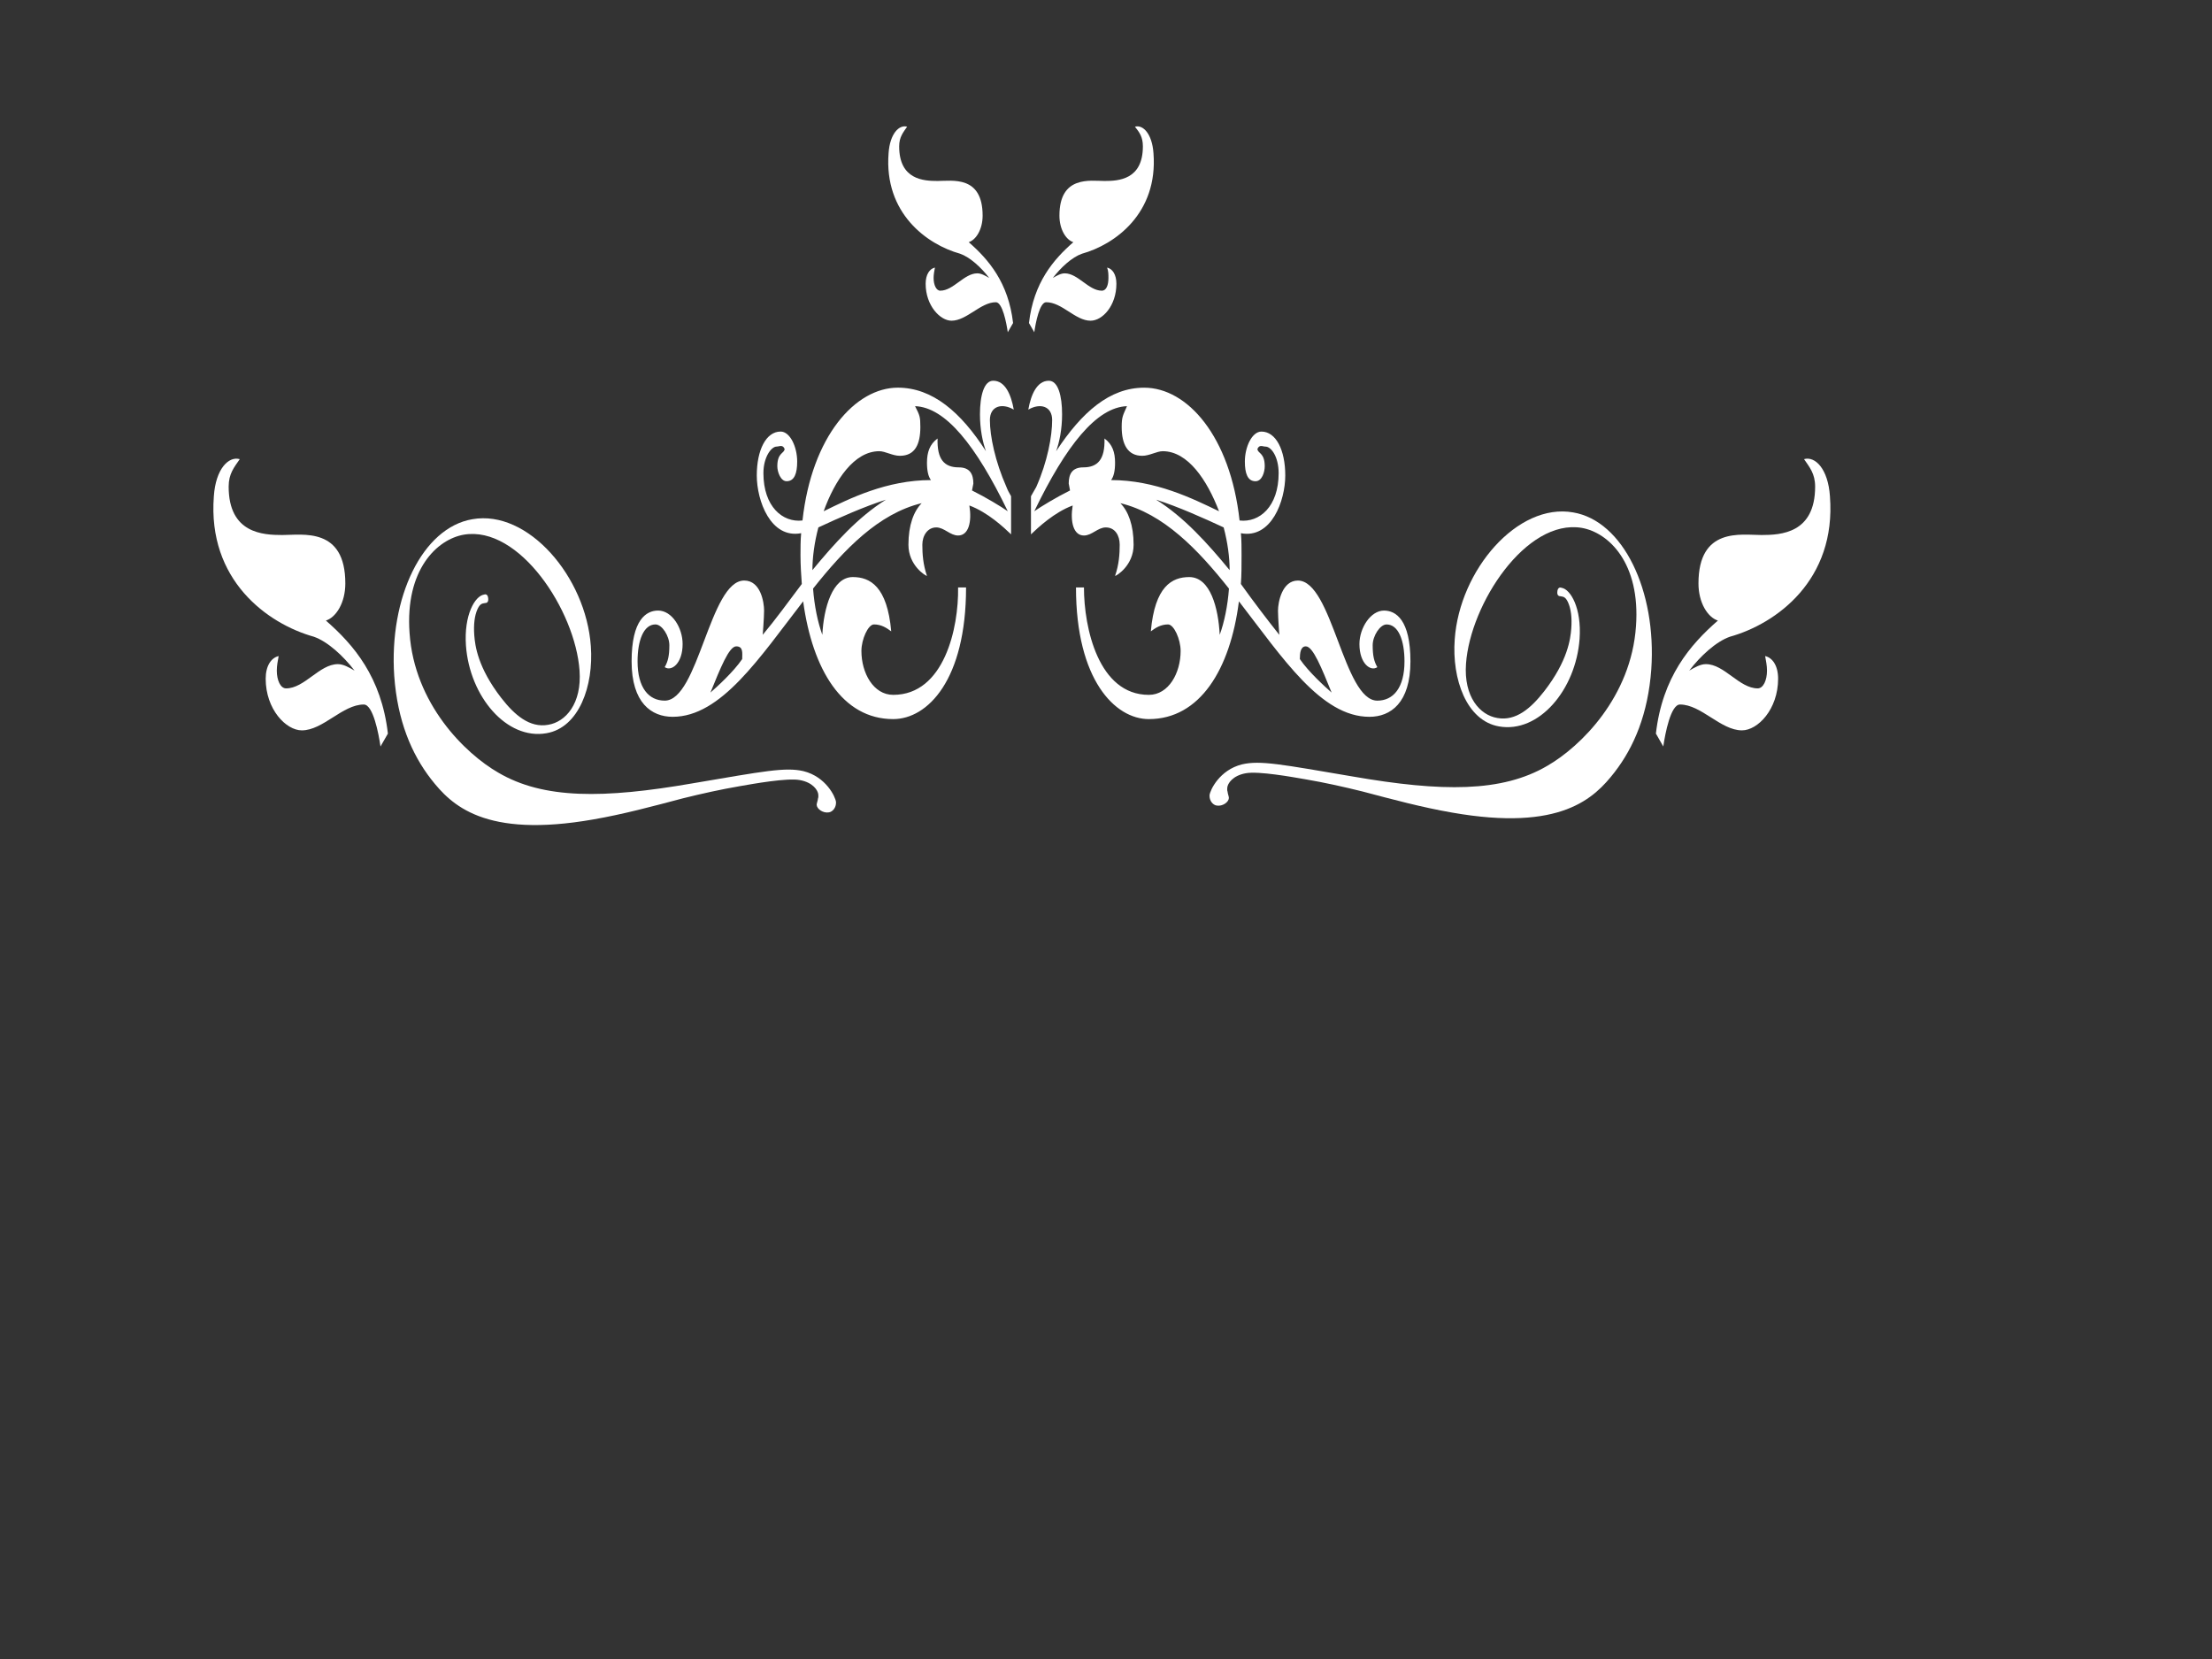
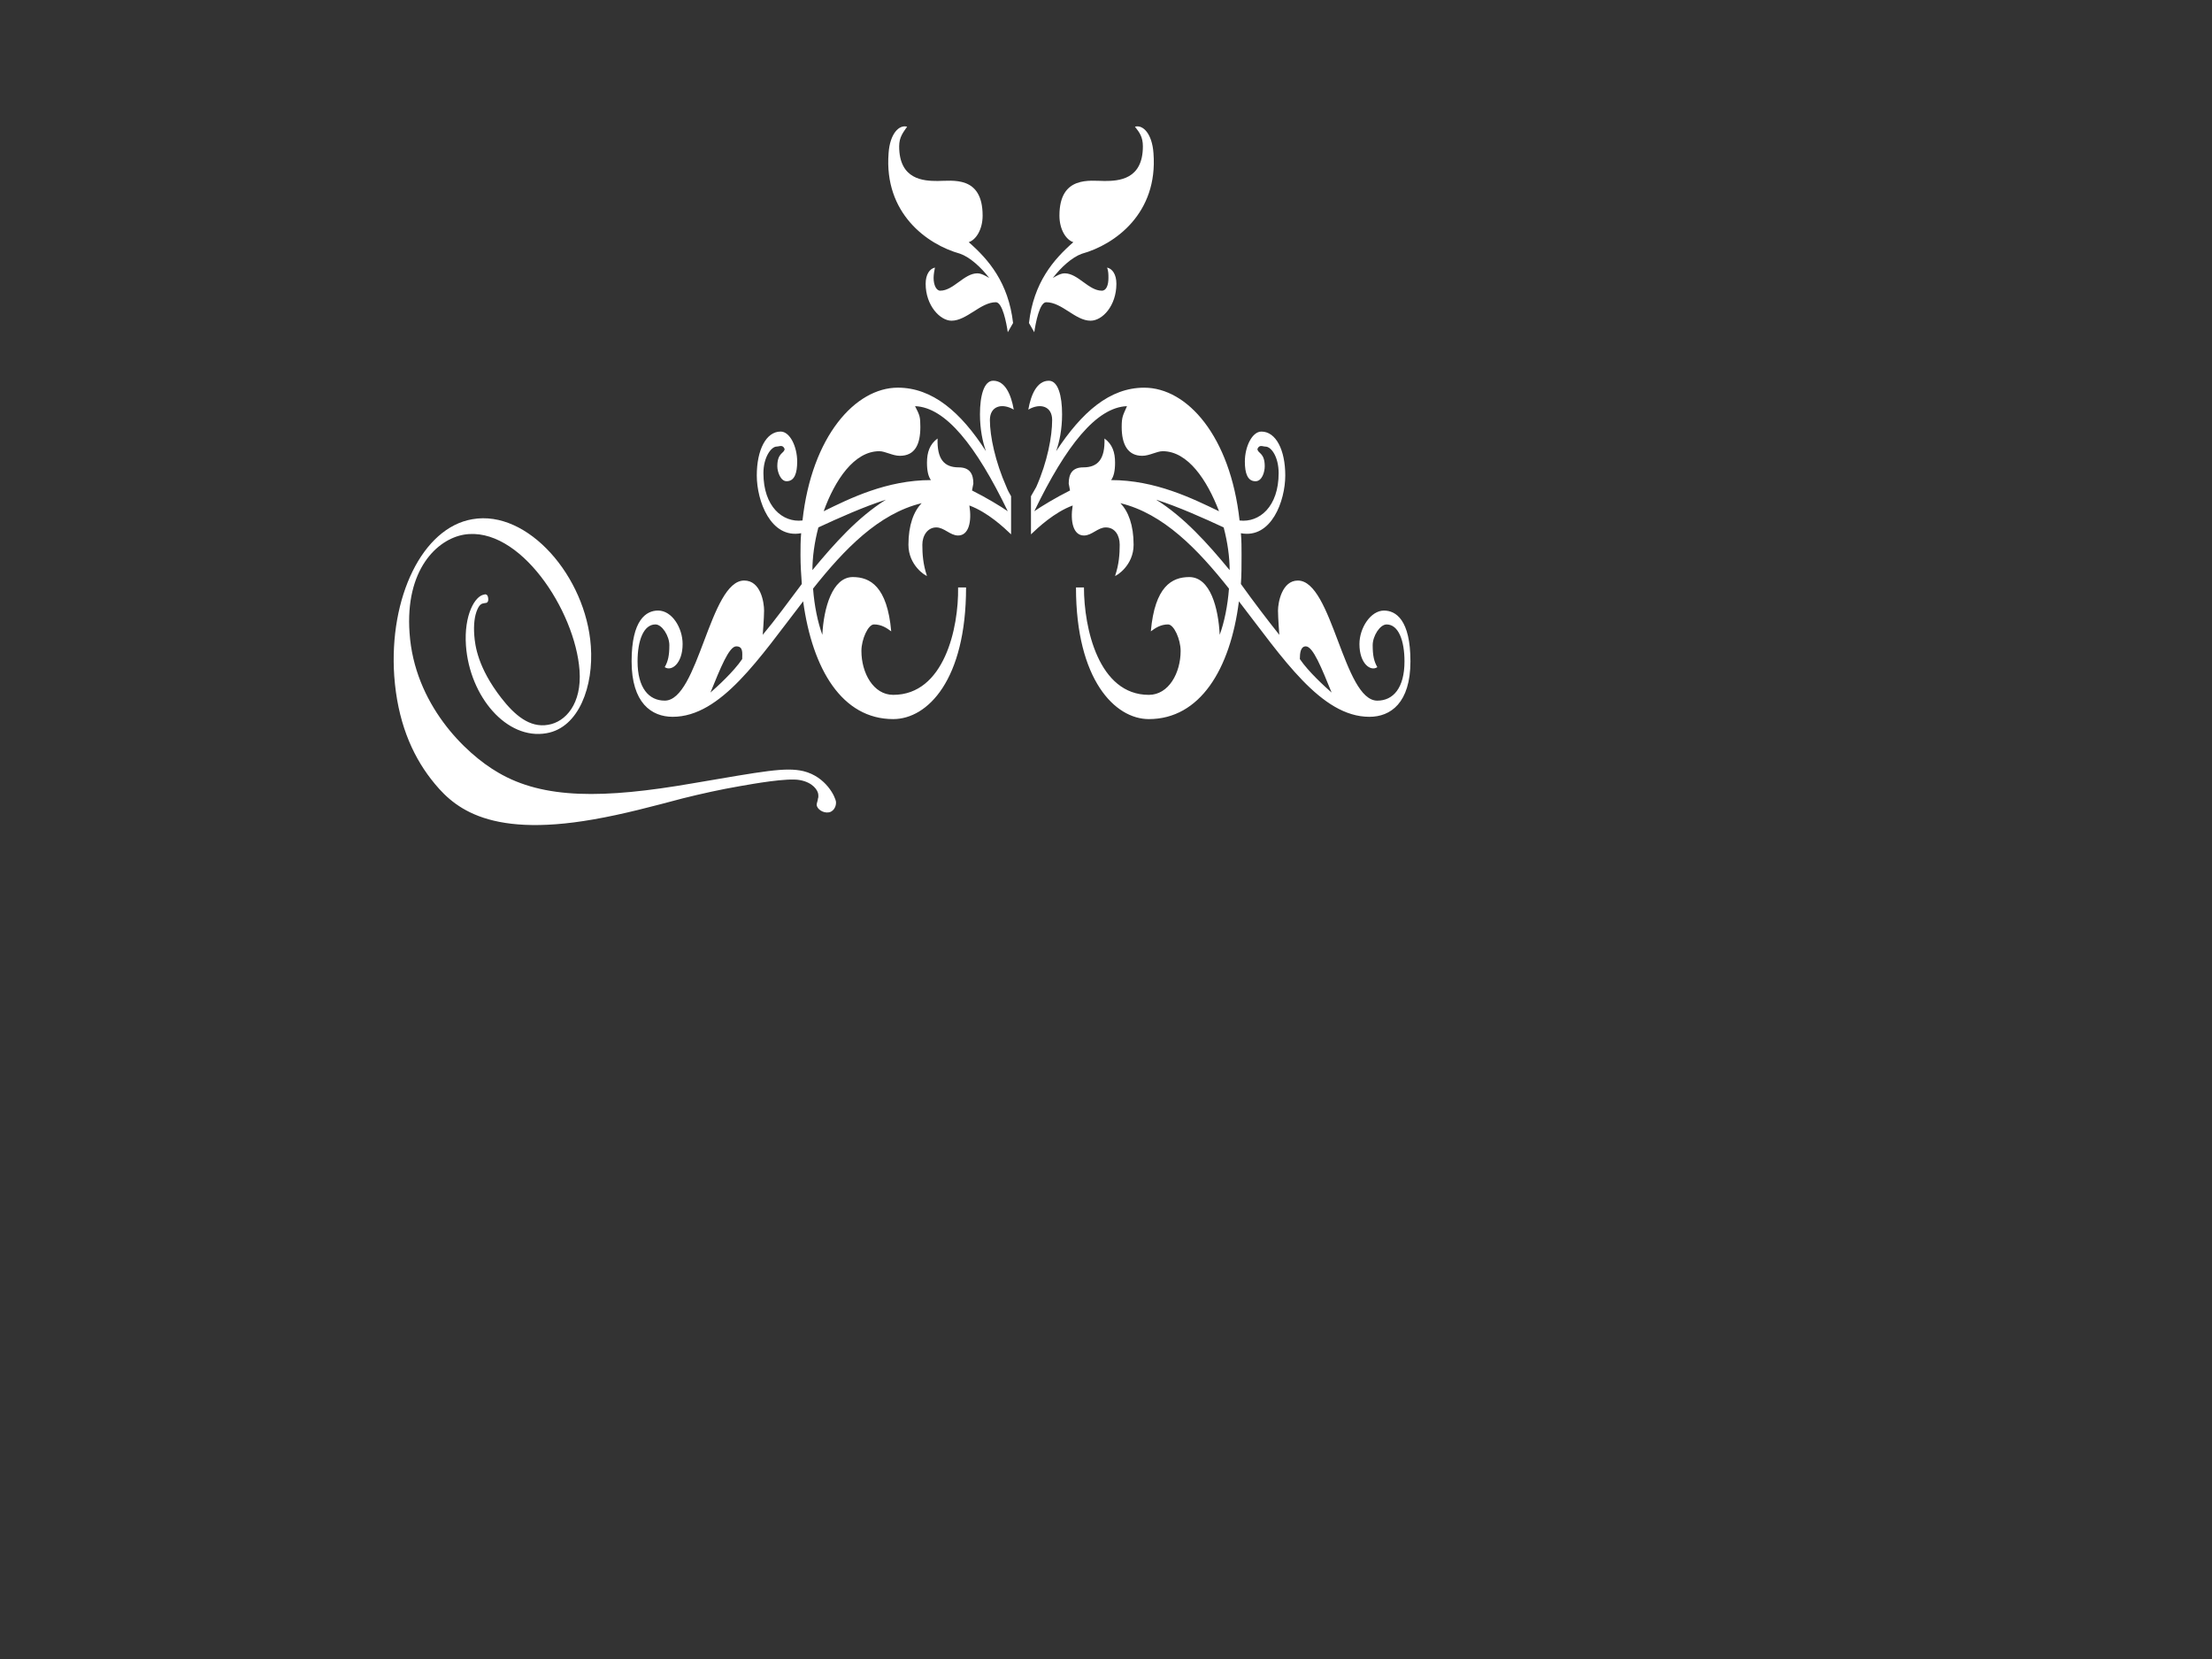
<svg xmlns="http://www.w3.org/2000/svg" width="640" height="480">
  <rect width="100%" height="100%" fill="#333333" stroke="none" />
  <title>swirl black</title>
  <g>
    <title>Layer 1</title>
    <g id="g1499">
      <g id="g1404">
        <path fill="#ffffff" d="m286.407,121.525c0,4.678 1.538,12.025 4.789,19.374c0.387,1.008 0.772,1.672 1.341,2.677l0,5.013l0,1.336l0,4.677c-2.107,-2.004 -6.705,-6.348 -12.069,-8.353c0.764,4.677 -0.186,8.689 -3.262,8.689c-2.299,0 -4.021,-2.34 -6.322,-2.34c-2.487,0 -4.021,2.34 -4.021,5.01c0,2.67 0.194,5.682 1.338,9.021c-0.383,0 -5.362,-3.006 -5.362,-9.021c0,-5.683 1.534,-9.687 3.833,-12.024c-12.458,3.004 -22.423,13.362 -31.428,24.721c0.383,5.008 1.34,9.687 2.684,13.365c0.38,-7.689 2.876,-16.708 8.816,-16.708c4.983,0 9.966,2.676 11.113,15.706c-1.341,-1.005 -2.87,-2.002 -4.983,-2.002c-1.721,0 -3.64,4.342 -3.64,7.678c0,6.352 3.452,12.699 9.199,12.699c14.752,0 18.971,-19.38 18.773,-31.072l2.304,0c0,26.731 -11.113,38.086 -21.077,38.086c-14.752,0 -23.374,-14.362 -26.054,-34.075c-12.658,16.371 -23.765,33.412 -37.755,33.412c-6.127,0 -11.881,-4.011 -11.881,-16.044c0,-12.024 4.218,-14.698 7.663,-14.698c4.025,0 7.096,5.01 7.096,9.687c0,5.682 -3.259,8.022 -5.178,6.685c0.958,-1.674 1.341,-3.339 1.341,-6.351c0,-2.67 -2.107,-6.008 -4.022,-6.008c-3.446,0 -5.178,4.674 -5.178,10.684c0,7.689 3.259,11.365 7.86,11.365c9.77,0 13.027,-34.748 22.993,-34.748c4.795,0 5.754,6.349 5.754,8.686c0,2.007 -0.39,7.017 -0.39,7.017c3.642,-4.342 7.28,-9.354 11.305,-14.704c-0.188,-2.671 -0.38,-5.341 -0.38,-8.352c0,-1.998 0,-4.344 0.193,-6.343c-8.818,1.665 -12.838,-9.361 -12.838,-16.708c0,-7.35 2.68,-12.699 6.898,-12.699c2.684,0 4.789,4.342 4.789,8.686c0,3.345 -0.763,5.683 -3.064,5.683c-1.724,0 -2.682,-2.679 -2.682,-4.344c0,-4.011 2.104,-3.678 2.104,-5.016c-0.566,-1.331 -1.527,-0.666 -2.299,-0.666c-1.527,0 -3.828,3.01 -3.828,7.687c0,9.685 5.561,14.367 11.305,13.698c2.682,-24.39 15.328,-38.428 27.593,-38.428c9.962,0 18.203,7.021 25.485,18.381c-0.958,-2.677 -1.73,-6.349 -1.73,-10.692c0,-5.35 1.155,-9.696 3.835,-9.696c3.45,0 5.172,4.011 5.944,8.353c-3.456,-2.003 -6.904,-0.998 -6.904,3.013zm-73.389,65.484c-2.105,0 -4.6,6.349 -7.468,13.372c1.918,-1.674 6.704,-6.016 9.19,-9.694c0,-1.674 0.384,-3.678 -1.721,-3.678zm23.765,-34.411c-1.155,4.342 -1.724,8.689 -1.724,12.357c6.324,-7.68 13.217,-15.369 21.272,-20.38c-6.324,2.005 -13.803,5.35 -19.548,8.023zm27.974,-35.084c1.341,2.671 1.529,3.006 1.529,6.018c0,5.01 -1.529,8.347 -5.935,8.347c-2.113,0 -4.217,-1.332 -5.941,-1.332c-7.28,0 -12.841,8.355 -16.1,17.376c7.478,-3.678 18.207,-9.019 31.048,-9.019c-0.772,-1.008 -1.155,-2.68 -1.155,-5.02c0,-3.004 0.772,-5.34 3.065,-7.012c-0.186,6.016 1.919,8.353 6.137,8.353c3.259,0 4.217,2.004 4.217,4.675l-0.389,2.007c4.029,2.004 8.438,4.674 10.352,6.016c-9.2,-19.047 -18.016,-30.076 -26.828,-30.409l0,0zm26.826,-21.384c-0.387,-2.671 -1.533,-8.688 -3.452,-8.688c-4.403,0 -8.428,5.347 -12.832,5.347c-3.259,0 -7.479,-4.342 -7.479,-10.69c0,-2.68 1.155,-4.342 2.684,-4.684c-0.188,1.005 -0.383,2.004 -0.383,3.01c0,2.005 0.763,3.679 1.919,3.679c3.825,0 6.9,-5.019 10.728,-5.019c1.146,0 2.302,0.673 3.446,1.339c-2.299,-3.01 -5.55,-6.015 -8.427,-7.015c-9.583,-2.676 -22.035,-11.697 -20.694,-29.072c0.38,-5.677 3.065,-8.346 5.364,-7.681c-1.146,1.672 -2.299,3.005 -2.299,5.683c0,9.687 7.087,10.021 11.11,10.021c4.217,0 13.035,-1.672 13.035,10.027c0,4.004 -1.918,7.015 -4.021,7.68c5.744,5.01 11.489,11.698 12.832,23.391l-1.532,2.671zm104.62,111.265c-13.99,0 -25.098,-17.041 -37.746,-33.412c-2.496,19.713 -11.303,34.075 -26.067,34.075c-9.768,0 -21.074,-11.356 -21.074,-38.086l2.306,0c0,11.692 4.205,31.072 18.769,31.072c5.757,0 9.201,-6.348 9.201,-12.699c0,-3.336 -1.917,-7.678 -3.639,-7.678c-2.106,0 -3.642,0.998 -4.982,2.003c1.146,-13.03 6.129,-15.706 11.112,-15.706c6.134,0 8.435,9.019 8.816,16.708c1.341,-3.678 2.298,-8.356 2.682,-13.365c-9.005,-11.359 -18.967,-21.718 -31.422,-24.721c2.293,2.336 3.828,6.339 3.828,12.024c0,6.016 -4.979,9.021 -5.364,9.021c1.146,-3.339 1.341,-6.351 1.341,-9.021c0,-2.67 -1.341,-5.01 -4.023,-5.01c-2.302,0 -4.023,2.34 -6.32,2.34c-3.067,0 -4.027,-4.014 -3.262,-8.689c-5.363,2.007 -9.962,6.349 -12.067,8.353l0,-4.677l0,-1.336l0,-5.013l1.526,-2.677c3.257,-7.348 4.602,-14.695 4.602,-19.374c0,-4.011 -3.447,-5.016 -6.9,-3.012c0.772,-4.342 2.493,-8.353 5.941,-8.353c2.682,0 3.832,4.345 3.832,9.696c0,4.342 -0.766,8.014 -1.721,10.692c7.47,-11.359 15.515,-18.381 25.477,-18.381c12.462,0 24.911,14.038 27.598,38.428c5.744,0.668 11.303,-4.014 11.303,-13.698c0,-4.677 -2.107,-7.687 -3.828,-7.687c-0.775,0 -1.731,-0.666 -2.302,0.666c0,1.339 2.107,1.005 2.107,5.016c0,1.665 -0.766,4.344 -2.682,4.344c-2.302,0 -3.067,-2.338 -3.067,-5.683c0,-4.342 2.107,-8.686 4.789,-8.686c4.218,0 6.9,5.347 6.9,12.699c0,7.347 -4.023,18.373 -12.838,16.708c0.19,1.998 0.19,4.344 0.19,6.343c0,3.01 0,5.68 -0.19,8.352c3.837,5.352 7.66,10.362 11.117,14.704c0,0 -0.381,-5.01 -0.381,-7.017c0,-2.336 1.146,-8.686 5.745,-8.686c9.966,0 13.223,34.748 22.991,34.748c4.598,0 7.86,-3.676 7.86,-11.365c0,-6.01 -1.731,-10.684 -5.178,-10.684c-1.917,0 -4.023,3.338 -4.023,6.007c0,3.012 0.385,4.677 1.341,6.351c-1.917,1.338 -5.173,-1.003 -5.173,-6.685c0,-4.677 3.257,-9.687 7.095,-9.687c3.443,0 7.66,2.674 7.66,14.698c0.001,12.031 -5.744,16.042 -11.878,16.042l0,0zm-83.162,-133.985c-2.876,1.001 -6.129,4.005 -8.427,7.015c1.146,-0.666 2.298,-1.339 3.443,-1.339c3.836,0 6.904,5.019 10.728,5.019c1.345,0 1.92,-1.672 1.92,-3.679c0,-1.006 0,-2.005 -0.385,-3.01c1.54,0.342 2.687,2.004 2.687,4.684c0,6.348 -4.023,10.69 -7.475,10.69c-4.408,0 -8.241,-5.347 -12.838,-5.347c-1.917,0 -3.062,6.016 -3.443,8.688l-1.539,-2.671c1.344,-11.692 7.09,-18.381 12.842,-23.391c-2.115,-0.666 -4.027,-3.678 -4.027,-7.68c0,-11.7 9.006,-10.027 13.034,-10.027c4.023,0 11.109,-0.334 11.109,-10.021c0,-2.679 -0.956,-4.011 -2.297,-5.683c2.297,-0.665 4.979,2.004 5.364,7.681c1.341,17.376 -11.113,26.397 -20.695,29.072l0,-0zm23.377,57.137c-1.722,0 -3.828,1.332 -5.94,1.332c-4.212,0 -5.939,-3.338 -5.939,-8.347c0,-3.012 0.385,-3.346 1.531,-6.018c-8.812,0.334 -17.631,11.362 -26.819,30.407c1.908,-1.341 6.32,-4.011 10.343,-6.016l-0.381,-2.007c0,-2.671 0.952,-4.675 4.209,-4.675c4.217,0 6.323,-2.337 6.138,-8.353c2.302,1.672 3.062,4.009 3.062,7.012c0,2.34 -0.38,4.012 -1.15,5.02c12.838,0 23.567,5.341 31.231,9.019c-3.449,-9.019 -9.006,-17.374 -16.286,-17.374zm17.626,22.051c-5.745,-2.671 -13.215,-6.018 -19.539,-8.022c8.046,5.01 14.945,12.699 21.269,20.38c0,-3.669 -0.579,-8.016 -1.731,-12.358zm23.765,34.411c-1.535,0 -1.721,2.004 -1.721,3.678c2.483,3.678 7.28,8.02 9.188,9.694c-2.868,-7.023 -5.363,-13.372 -7.467,-13.372z" id="path1406" />
      </g>
      <g id="g1408">
-         <path fill="#ffffff" d="m110.09,215.983c-0.541,-3.735 -2.143,-12.145 -4.825,-12.145c-6.156,0 -11.783,7.477 -17.939,7.477c-4.556,0 -10.455,-6.072 -10.455,-14.944c0,-3.746 1.616,-6.071 3.753,-6.548c-0.264,1.406 -0.536,2.801 -0.536,4.208c0,2.803 1.068,5.141 2.682,5.141c5.349,0 9.646,-7.015 14.997,-7.015c1.602,0 3.216,0.942 4.816,1.873c-3.214,-4.208 -7.758,-8.408 -11.78,-9.806c-13.397,-3.741 -30.803,-16.352 -28.929,-40.642c0.532,-7.938 4.284,-11.666 7.498,-10.739c-1.602,2.337 -3.214,4.198 -3.214,7.945c0,13.542 9.908,14.009 15.531,14.009c5.897,0 18.224,-2.338 18.224,14.016c0,5.596 -2.682,9.806 -5.62,10.736c8.03,7.005 16.06,16.355 17.938,32.7l-2.141,3.735z" id="path1410" />
-       </g>
+         </g>
      <g id="g1412">
-         <path fill="#ffffff" d="m479.103,212.247c1.877,-16.346 9.904,-25.695 17.937,-32.7c-2.939,-0.93 -5.62,-5.14 -5.62,-10.736c0,-16.355 12.325,-14.016 18.224,-14.016c5.62,0 15.53,-0.467 15.53,-14.009c0,-3.746 -1.611,-5.607 -3.213,-7.945c3.213,-0.928 6.966,2.801 7.496,10.739c1.877,24.289 -15.529,36.901 -28.929,40.642c-4.019,1.398 -8.564,5.598 -11.777,9.806c1.598,-0.933 3.213,-1.873 4.815,-1.873c5.351,0 9.648,7.015 14.998,7.015c1.611,0 2.682,-2.338 2.682,-5.141c0,-1.407 -0.275,-2.803 -0.536,-4.208c2.137,0.477 3.753,2.801 3.753,6.548c0,8.872 -5.899,14.944 -10.458,14.944c-6.156,0 -11.78,-7.477 -17.937,-7.477c-2.682,0 -4.283,8.411 -4.828,12.145l-2.136,-3.735z" id="path1414" />
-       </g>
+         </g>
      <g id="g1416">
-         <path fill="#ffffff" d="m467.128,223.453c-5.828,7.452 -15.384,17.205 -47.004,11.651c-8.626,-1.491 -17.176,-3.793 -25.877,-6.096c-5.439,-1.354 -10.953,-2.576 -16.472,-3.523c-3.885,-0.678 -13.675,-2.44 -17.326,-1.761c-3.81,0.678 -5.284,2.982 -5.364,4.201c0,0.27 -0.075,0.815 0.08,1.085c0.08,0.812 0.39,1.356 0.39,1.896c-0.08,1.222 -1.867,2.439 -3.497,2.169c-1.088,-0.136 -2.177,-1.356 -2.102,-2.982c0.155,-1.487 2.876,-7.316 9.404,-8.941c5.284,-1.217 11.343,0 32.091,3.523c25.792,4.472 43.123,4.606 56.254,-3.114c9.634,-5.558 24.243,-19.917 25.637,-40.379c1.323,-18.288 -7.922,-27.095 -15.693,-28.451c-16.082,-2.711 -32.244,21.949 -33.488,39.294c-0.7,9.618 4.04,14.902 9.09,15.715c5.364,0.949 9.714,-2.844 13.52,-7.721c6.838,-8.807 7.617,-15.179 7.846,-18.157c0.235,-3.115 -0.075,-5.689 -0.93,-7.586c-0.703,-1.491 -1.244,-1.627 -2.177,-1.762c-0.39,0 -1.009,-0.139 -0.934,-1.222c0.08,-1.49 0.934,-1.354 1.248,-1.22c2.563,0.405 5.825,5.825 5.2,14.766c-1.084,14.77 -11.807,27.369 -23.31,25.337c-9.4,-1.625 -13.671,-13.683 -12.817,-25.199c1.399,-20.053 18.181,-39.565 34.263,-36.72c14.454,2.44 24.168,22.629 22.61,45.389c-0.935,12.871 -4.971,22.49 -10.644,29.806z" id="path1418" />
-       </g>
+         </g>
      <g id="g1420">
        <path fill="#ffffff" d="m114.067,195.613c-1.556,-22.76 8.156,-42.95 22.613,-45.389c16.082,-2.845 32.865,16.665 34.266,36.718c0.852,11.517 -3.421,23.575 -12.821,25.2c-11.502,2.032 -22.223,-10.568 -23.31,-25.337c-0.624,-8.941 2.64,-14.362 5.203,-14.766c0.314,-0.136 1.168,-0.27 1.246,1.22c0.078,1.082 -0.542,1.222 -0.932,1.222c-0.934,0.136 -1.476,0.271 -2.178,1.759c-0.854,1.896 -1.164,4.472 -0.93,7.586c0.23,2.981 1.006,9.351 7.846,18.16c3.806,4.876 8.156,8.667 13.519,7.721c5.05,-0.815 9.791,-6.099 9.09,-15.716c-1.244,-17.342 -17.406,-42.003 -33.488,-39.294c-7.772,1.356 -17.015,10.163 -15.693,28.454c1.396,20.458 16.003,34.821 25.64,40.376c13.131,7.721 30.459,7.586 56.254,3.116c20.748,-3.523 26.806,-4.742 32.091,-3.523c6.526,1.627 9.247,7.453 9.402,8.943c0.078,1.627 -1.011,2.848 -2.1,2.982c-1.631,0.27 -3.416,-0.95 -3.497,-2.17c0,-0.541 0.31,-1.082 0.39,-1.896c0.155,-0.27 0.079,-0.812 0.079,-1.082c-0.079,-1.22 -1.556,-3.523 -5.363,-4.202c-3.651,-0.678 -13.443,1.083 -17.326,1.761c-5.519,0.949 -11.033,2.171 -16.472,3.523c-8.7,2.305 -17.251,4.606 -25.875,6.099c-31.623,5.555 -41.18,-4.202 -47.007,-11.653c-5.671,-7.316 -9.712,-16.938 -10.646,-29.811l0,0l0,0z" id="path1422" />
      </g>
    </g>
  </g>
</svg>